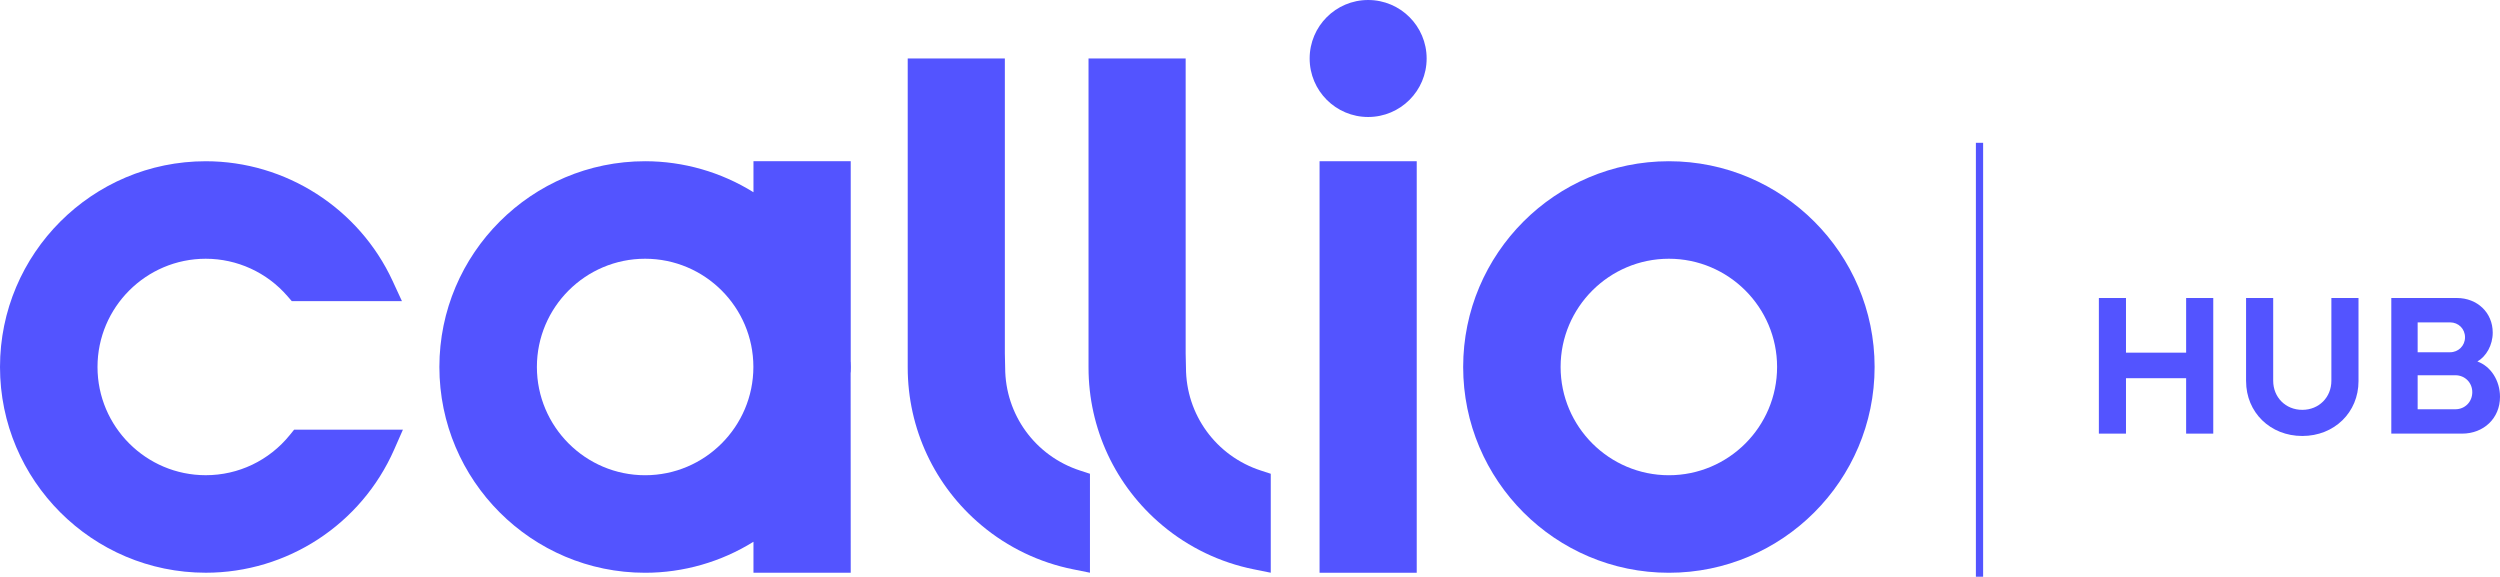
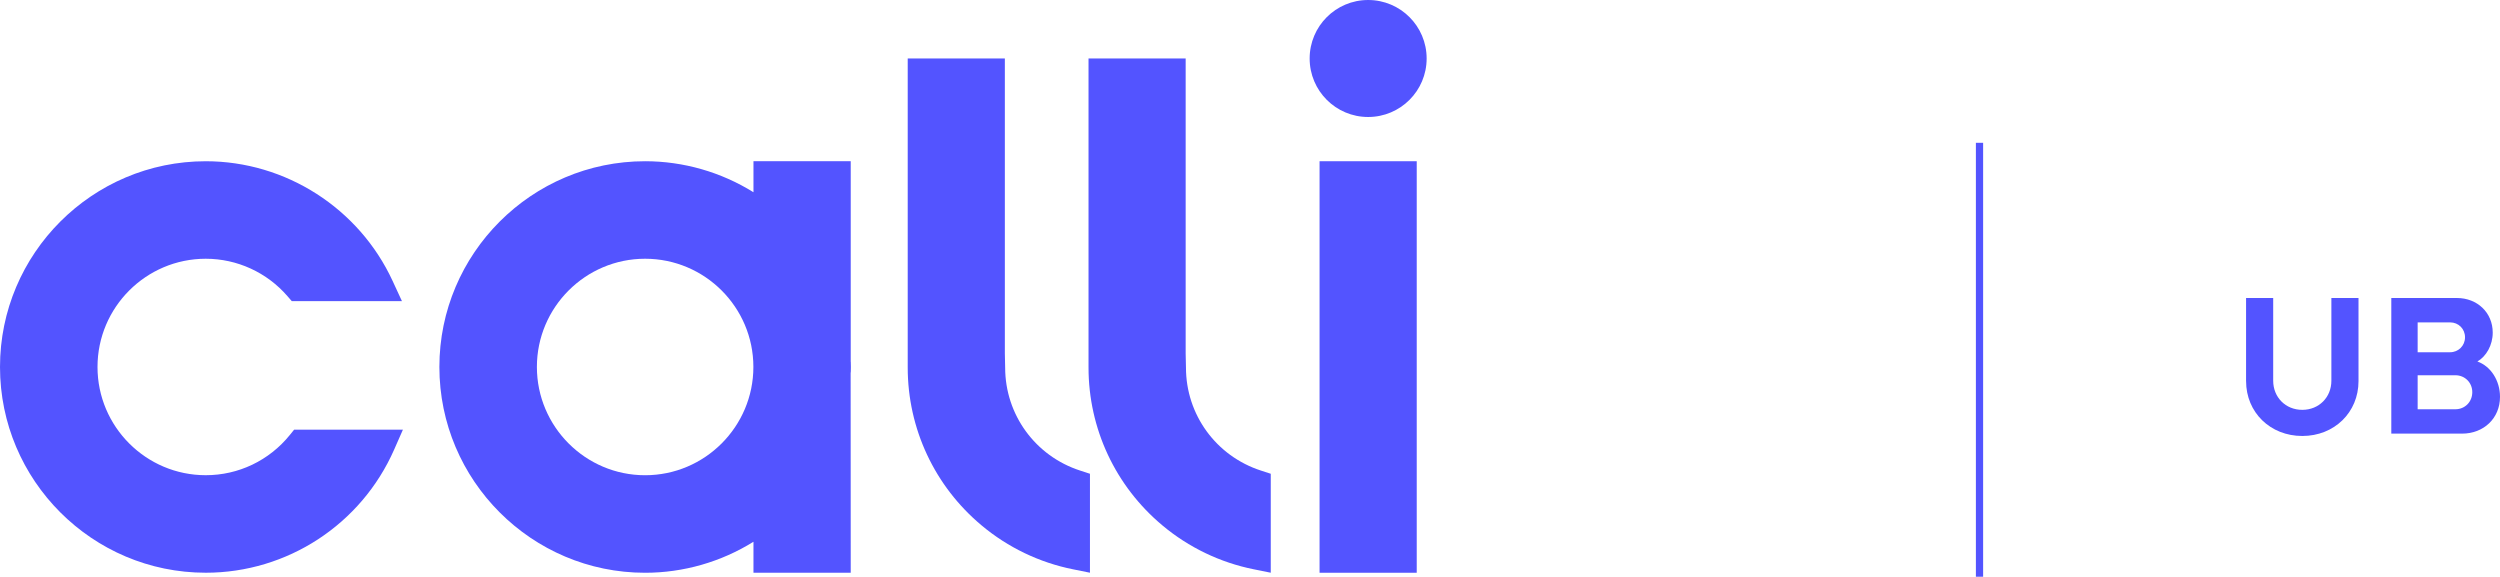
<svg xmlns="http://www.w3.org/2000/svg" id="Layer_2" viewBox="0 0 256 59.058">
  <g id="Components">
    <g id="c8caa002-c54f-43be-a5db-5d03de0d8560_13">
-       <path d="M214.924,30.516h2.777v5.596h6.159v-5.596h2.778v13.887h-2.778v-5.675h-6.159v5.675h-2.777v-13.887Z" style="fill:#5354ff;" />
      <path d="M229.997,39.029v-8.514h2.778v8.473c0,1.691,1.268,2.98,2.979,2.98s2.979-1.289,2.979-2.98v-8.473h2.778v8.514c0,3.2-2.476,5.615-5.756,5.615s-5.756-2.415-5.756-5.615Z" style="fill:#5354ff;" />
      <path d="M244.87,30.516h6.722c2.073,0,3.663,1.489,3.663,3.542,0,1.288-.664,2.435-1.57,2.959,1.369.483,2.315,1.952,2.315,3.622,0,2.194-1.671,3.764-3.885,3.764h-7.246v-13.887ZM247.567,33.011v3.059h3.321c.846,0,1.53-.664,1.53-1.53,0-.865-.664-1.529-1.53-1.529h-3.321ZM247.567,38.426v3.482h3.864c.986,0,1.731-.765,1.731-1.751,0-.966-.745-1.731-1.731-1.731h-3.864Z" style="fill:#5354ff;" />
      <path d="M21.068,58.647C9.451,58.647,0,49.196,0,37.579s9.451-21.068,21.068-21.068c8.186,0,15.697,4.812,19.137,12.259l.954,2.066h-11.282l-.436-.504c-2.108-2.438-5.16-3.837-8.373-3.837-6.111,0-11.083,4.972-11.083,11.083s4.972,11.082,11.083,11.082c3.355,0,6.494-1.502,8.613-4.121l.437-.54h11.141l-.899,2.043c-3.37,7.657-10.943,12.605-19.292,12.605Z" style="fill:#5354ff;" />
-       <path d="M170.894,16.51c-11.622,0-21.066,9.452-21.066,21.066,0,11.622,9.444,21.075,21.066,21.075,11.613,0,21.066-9.452,21.066-21.075,0-11.613-9.452-21.066-21.066-21.066ZM170.894,48.664c-6.109,0-11.088-4.971-11.088-11.089,0-6.109,4.98-11.08,11.088-11.08s11.08,4.971,11.08,11.08c0,6.118-4.971,11.089-11.08,11.089Z" style="fill:#5354ff;" />
      <path d="M87.132,37.576c0-.16-.009-.32-.009-.471l-.009-.098v-20.497h-9.959v3.175c-3.317-2.063-7.167-3.175-11.097-3.175-11.613,0-21.066,9.452-21.066,21.066,0,11.622,9.452,21.075,21.066,21.075,3.93,0,7.781-1.111,11.097-3.175v3.175h9.959l-.009-20.452.018-.151c0-.151.009-.311.009-.471ZM66.058,48.664c-6.109,0-11.08-4.98-11.08-11.089s4.971-11.08,11.08-11.08c6.118,0,11.088,4.971,11.088,11.08s-4.971,11.089-11.088,11.089Z" style="fill:#5354ff;" />
      <rect x="135.123" y="16.51" width="9.95" height="42.14" style="fill:#5354ff;" />
      <path d="M130.126,48.513v10.134l-1.738-.351c-3.43-.686-6.665-2.237-9.362-4.498-4.81-4.022-7.561-9.908-7.561-16.16V5.99h9.947v30.199l.031,1.45c0,4.825,3.087,9.058,7.678,10.547l1.006.327Z" style="fill:#5354ff;" />
      <path d="M111.611,48.513v10.134l-1.738-.351c-3.43-.686-6.665-2.237-9.362-4.498-4.81-4.022-7.561-9.908-7.561-16.16V5.99h9.947v30.199l.031,1.45c0,4.825,3.087,9.058,7.678,10.547l1.006.327Z" style="fill:#5354ff;" />
      <circle cx="140.098" cy="5.99" r="5.99" style="fill:#5354ff;" />
      <rect x="202.331" y="14.621" width=".741" height="44.437" style="fill:#5354ff;" />
    </g>
  </g>
</svg>